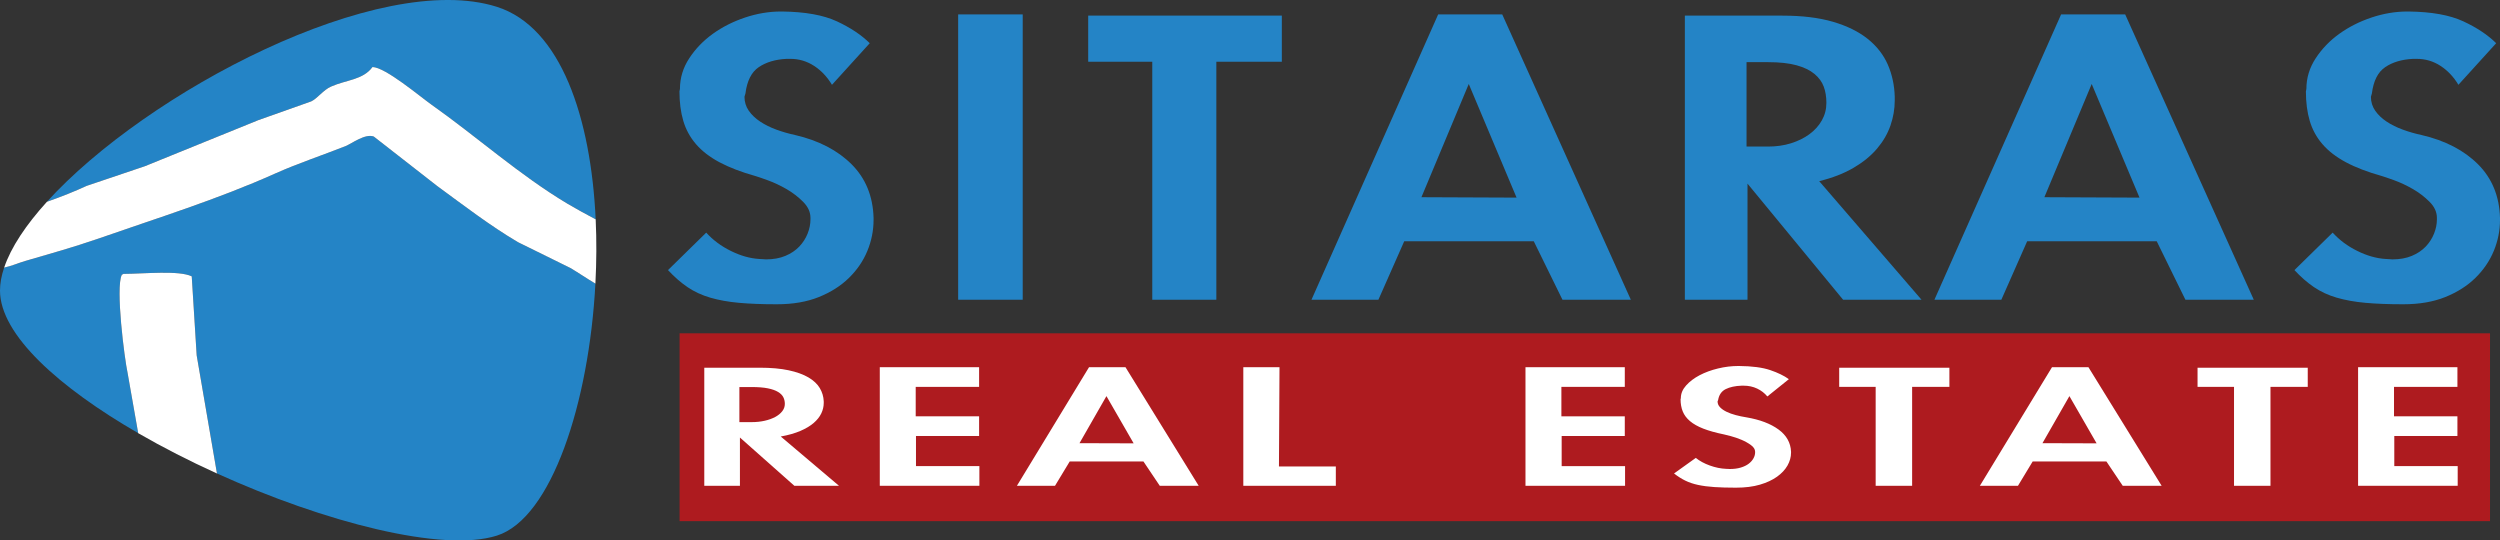
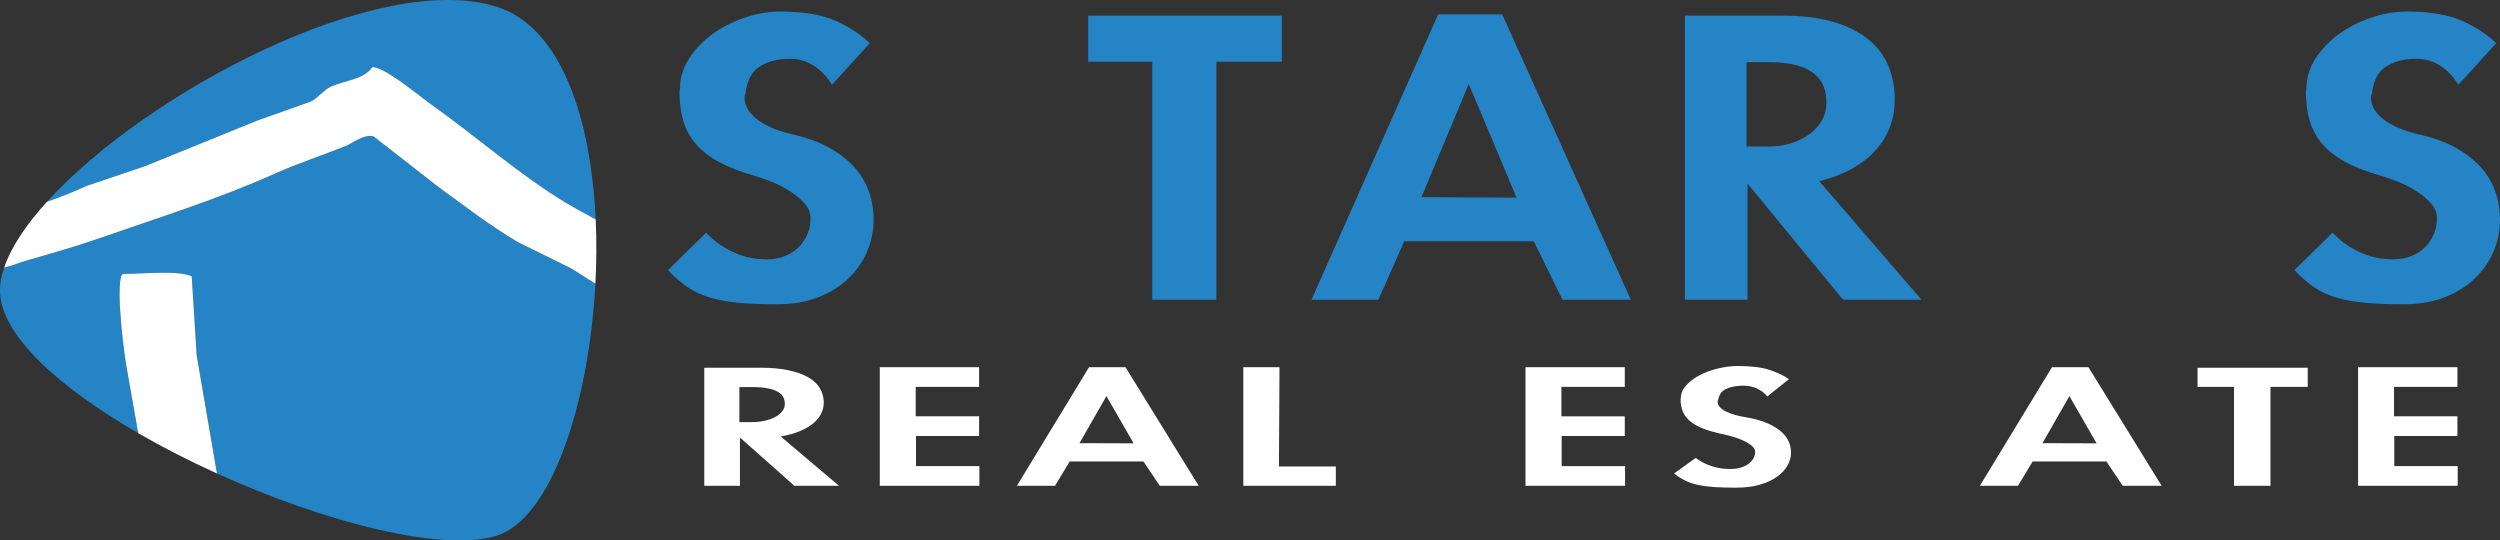
<svg xmlns="http://www.w3.org/2000/svg" version="1.1" id="Layer_1" x="0px" y="0px" width="631.392px" height="136.492px" viewBox="0 0 631.392 136.492" enable-background="new 0 0 631.392 136.492" xml:space="preserve">
  <rect x="0" y="0" width="631.392" height="136.492" fill="#333333" stroke="none" />
  <g>
-     <rect x="171.634" y="84.18" fill="#AE1B1F" width="457.237" height="47.438" />
    <g>
      <path fill="#FFFFFF" d="M199.175,93.516c2.015,0.433,3.676,1.031,4.982,1.793c1.306,0.766,2.268,1.664,2.886,2.701    c0.619,1.037,0.952,2.162,0.998,3.371v0.389c0,0.894-0.207,1.771-0.618,2.637c-0.413,0.864-1.056,1.672-1.925,2.421    c-0.871,0.749-1.993,1.418-3.367,2.009c-1.375,0.591-3.024,1.059-4.948,1.404l14.705,12.447h-11.27L186.874,110.5v12.188h-9.002    v-29.82h14.02C194.73,92.868,197.159,93.084,199.175,93.516z M186.737,106.611h3.092c1.191,0,2.291-0.115,3.298-0.346    c1.008-0.229,1.89-0.547,2.646-0.95s1.351-0.887,1.787-1.449c0.436-0.561,0.654-1.173,0.654-1.836v-0.043    c0-0.605-0.128-1.159-0.379-1.663c-0.252-0.505-0.699-0.952-1.341-1.34c-0.642-0.39-1.5-0.692-2.576-0.908    c-1.078-0.216-2.44-0.324-4.089-0.324h-3.092V106.611z" />
      <path fill="#FFFFFF" d="M231.267,97.708v7.434h16.012v4.97h-15.943v7.605h16.013v4.971h-25.153V92.739h25.083v4.97H231.267z" />
      <path fill="#FFFFFF" d="M302.735,122.688h-9.827l-4.123-6.138h-18.624l-3.71,6.138h-9.622l18.212-29.949h9.208L302.735,122.688z     M279.439,100.042l-6.803,11.884l13.675,0.043L279.439,100.042z" />
      <path fill="#FFFFFF" d="M323.146,92.739l-0.138,25.064h14.364v4.885h-23.365V92.739H323.146z" />
      <path fill="#FFFFFF" d="M394.34,97.708v7.434h16.012v4.97h-15.943v7.605h16.012v4.971h-25.15V92.739h25.082v4.97H394.34z" />
      <path fill="#FFFFFF" d="M428.287,115.643c0.961,0.778,2.14,1.42,3.539,1.924c1.396,0.504,2.759,0.785,4.089,0.842    c0.182,0,0.354,0.008,0.518,0.021c0.159,0.016,0.307,0.021,0.446,0.021c1.051,0,1.98-0.122,2.781-0.367    c0.803-0.244,1.466-0.568,1.993-0.972s0.928-0.856,1.202-1.361c0.276-0.504,0.411-1.001,0.411-1.491v-0.174    c0-0.604-0.354-1.166-1.063-1.685c-0.712-0.519-1.513-0.964-2.406-1.34c-0.894-0.374-1.776-0.676-2.646-0.907    c-0.87-0.23-1.441-0.373-1.72-0.433c-2.104-0.432-3.856-0.921-5.255-1.47c-1.399-0.547-2.521-1.181-3.365-1.9    c-0.85-0.72-1.457-1.534-1.823-2.441c-0.366-0.908-0.55-1.938-0.55-3.091c0-0.028,0.012-0.071,0.036-0.13    c0.021-0.057,0.033-0.102,0.033-0.13c0-1.151,0.445-2.225,1.341-3.219c0.892-0.993,2.025-1.851,3.399-2.572    c1.376-0.72,2.922-1.289,4.641-1.706c1.717-0.418,3.422-0.627,5.118-0.627h0.208c3.299,0.029,5.918,0.375,7.868,1.037    c1.946,0.662,3.514,1.426,4.708,2.291l-5.431,4.365c-0.688-0.836-1.547-1.499-2.575-1.988c-1.031-0.49-2.165-0.734-3.403-0.734    h-0.55c-1.604,0.057-2.932,0.345-3.983,0.863c-1.056,0.519-1.695,1.441-1.927,2.766c0,0.029-0.023,0.086-0.07,0.173    c-0.045,0.087-0.068,0.146-0.068,0.173c0,0.549,0.207,1.037,0.619,1.471c0.413,0.431,0.965,0.813,1.649,1.145    c0.688,0.332,1.469,0.611,2.336,0.842c0.872,0.232,1.766,0.419,2.683,0.563c3.389,0.577,6.093,1.6,8.107,3.068    c2.014,1.469,3.067,3.343,3.164,5.617v0.217c0,1.124-0.303,2.212-0.895,3.264c-0.597,1.053-1.479,1.994-2.645,2.83    c-1.172,0.836-2.614,1.506-4.332,2.01c-1.717,0.504-3.723,0.756-6.015,0.756h-0.136c-2.018,0-3.791-0.051-5.325-0.151    c-1.536-0.101-2.913-0.28-4.123-0.54c-1.216-0.26-2.304-0.627-3.263-1.102c-0.964-0.476-1.903-1.073-2.818-1.795L428.287,115.643z    " />
-       <path fill="#FFFFFF" d="M492.334,97.708h-9.414v24.979h-9.208V97.708h-9.21v-4.841h27.832V97.708z" />
      <path fill="#FFFFFF" d="M545.936,122.688h-9.825l-4.123-6.138h-18.625l-3.709,6.138h-9.623l18.214-29.949h9.205L545.936,122.688z     M522.643,100.042l-6.804,11.884l13.673,0.043L522.643,100.042z" />
      <path fill="#FFFFFF" d="M582.838,97.708h-9.414v24.979h-9.207V97.708h-9.211v-4.841h27.832V97.708z" />
      <path fill="#FFFFFF" d="M604.622,97.708v7.434h16.016v4.97h-15.943v7.605h16.012v4.971h-25.154V92.739h25.086v4.97H604.622z" />
    </g>
    <path fill="#2484C6" d="M178.362,58.75c1.689,1.871,3.761,3.415,6.218,4.627c2.454,1.214,4.849,1.89,7.184,2.028   c0.321,0,0.623,0.018,0.907,0.051c0.281,0.036,0.543,0.052,0.784,0.052c1.852,0,3.481-0.293,4.891-0.883   c1.408-0.589,2.575-1.369,3.501-2.341c0.926-0.969,1.63-2.062,2.114-3.275c0.483-1.212,0.724-2.407,0.724-3.587v-0.417   c0-1.456-0.625-2.808-1.871-4.054c-1.249-1.249-2.657-2.323-4.226-3.225c-1.57-0.901-3.121-1.627-4.649-2.184   c-1.529-0.554-2.535-0.899-3.018-1.04c-3.704-1.04-6.783-2.218-9.237-3.536c-2.457-1.315-4.429-2.842-5.917-4.575   c-1.491-1.732-2.556-3.691-3.199-5.876c-0.646-2.184-0.966-4.662-0.966-7.435c0-0.068,0.019-0.171,0.06-0.312   c0.04-0.139,0.062-0.243,0.062-0.312c0-2.772,0.784-5.355,2.354-7.747c1.57-2.393,3.561-4.454,5.976-6.188   c2.416-1.732,5.132-3.102,8.15-4.108c3.019-1.003,6.017-1.508,8.997-1.508h0.362c5.796,0.072,10.403,0.902,13.826,2.497   c3.42,1.595,6.176,3.432,8.27,5.51l-9.538,10.504c-1.207-2.01-2.716-3.604-4.527-4.783c-1.811-1.178-3.804-1.769-5.978-1.769   h-0.966c-2.818,0.14-5.151,0.832-7.002,2.081c-1.853,1.248-2.979,3.467-3.38,6.655c0,0.069-0.042,0.208-0.123,0.416   c-0.081,0.208-0.121,0.347-0.121,0.415c0,1.318,0.363,2.496,1.087,3.536c0.724,1.04,1.691,1.959,2.898,2.756   c1.207,0.797,2.575,1.474,4.106,2.027c1.527,0.556,3.097,1.006,4.708,1.352c5.956,1.388,10.705,3.848,14.248,7.383   c3.541,3.536,5.392,8.043,5.555,13.518v0.52c0,2.704-0.525,5.321-1.57,7.852c-1.047,2.531-2.596,4.801-4.649,6.811   c-2.052,2.012-4.587,3.623-7.606,4.835c-3.018,1.212-6.541,1.82-10.566,1.82h-0.241c-3.542,0-6.662-0.122-9.358-0.363   c-2.697-0.245-5.113-0.677-7.243-1.3c-2.135-0.623-4.045-1.508-5.737-2.652c-1.689-1.144-3.341-2.582-4.95-4.315L178.362,58.75z" />
-     <path fill="#2484C6" d="M258.294,75.7h-16.301V3.637h16.301V75.7z" />
    <path fill="#2484C6" d="M323.737,15.595h-16.543V75.7h-16.18V15.595h-16.18V3.948h48.902V15.595z" />
    <path fill="#2484C6" d="M411.88,75.7h-17.269l-7.244-14.766h-32.72L348.125,75.7h-16.903L363.22,3.637h16.179L411.88,75.7z    M370.946,21.211l-11.954,28.596l24.028,0.104L370.946,21.211z" />
    <path fill="#2484C6" d="M462.953,5.509c3.543,1.04,6.459,2.479,8.754,4.314c2.293,1.839,3.986,4.004,5.074,6.5   c1.084,2.495,1.667,5.2,1.748,8.11v0.936c0,2.149-0.363,4.264-1.084,6.343c-0.727,2.081-1.854,4.022-3.383,5.824   c-1.529,1.804-3.501,3.416-5.917,4.835c-2.417,1.422-5.313,2.548-8.692,3.379L485.292,75.7H465.49l-24.148-29.324V75.7h-15.819   V3.948h24.633C455.145,3.948,459.412,4.468,462.953,5.509z M441.099,37.016h5.436c2.091,0,4.021-0.277,5.794-0.832   c1.77-0.554,3.32-1.316,4.648-2.287c1.328-0.97,2.373-2.132,3.139-3.483c0.766-1.353,1.148-2.825,1.148-4.42v-0.105   c0-1.456-0.223-2.789-0.663-4.003c-0.446-1.211-1.229-2.288-2.355-3.224c-1.128-0.936-2.639-1.663-4.529-2.184   c-1.892-0.519-4.285-0.78-7.182-0.78h-5.436V37.016z" />
-     <path fill="#2484C6" d="M569.209,75.7h-17.268l-7.244-14.766h-32.722L505.454,75.7h-16.903l31.997-72.063h16.179L569.209,75.7z    M528.274,21.211l-11.953,28.596l24.027,0.104L528.274,21.211z" />
    <path fill="#2484C6" d="M589.131,58.75c1.69,1.871,3.764,3.415,6.22,4.627c2.454,1.214,4.848,1.89,7.182,2.028   c0.321,0,0.623,0.018,0.907,0.051c0.279,0.036,0.543,0.052,0.786,0.052c1.848,0,3.479-0.293,4.889-0.883   c1.407-0.589,2.575-1.369,3.501-2.341c0.927-0.969,1.631-2.062,2.115-3.275c0.482-1.212,0.723-2.407,0.723-3.587v-0.417   c0-1.456-0.626-2.808-1.87-4.054c-1.251-1.249-2.658-2.323-4.227-3.225c-1.569-0.901-3.12-1.627-4.648-2.184   c-1.531-0.554-2.537-0.899-3.018-1.04c-3.704-1.04-6.785-2.218-9.238-3.536c-2.458-1.315-4.43-2.842-5.917-4.575   c-1.492-1.732-2.556-3.691-3.2-5.876c-0.646-2.184-0.966-4.662-0.966-7.435c0-0.068,0.02-0.171,0.062-0.312   c0.039-0.139,0.061-0.243,0.061-0.312c0-2.772,0.783-5.355,2.354-7.747c1.569-2.393,3.563-4.454,5.976-6.188   c2.416-1.732,5.132-3.102,8.149-4.108c3.02-1.003,6.018-1.508,8.996-1.508h0.362c5.796,0.072,10.404,0.902,13.826,2.497   c3.419,1.595,6.176,3.432,8.27,5.51l-9.539,10.504c-1.206-2.01-2.716-3.604-4.525-4.783c-1.813-1.178-3.804-1.769-5.978-1.769   h-0.968c-2.816,0.14-5.15,0.832-7.002,2.081c-1.853,1.248-2.98,3.467-3.38,6.655c0,0.069-0.042,0.208-0.122,0.416   c-0.082,0.208-0.121,0.347-0.121,0.415c0,1.318,0.362,2.496,1.087,3.536c0.725,1.04,1.691,1.959,2.897,2.756   c1.208,0.797,2.577,1.474,4.105,2.027c1.529,0.556,3.1,1.006,4.708,1.352c5.957,1.388,10.708,3.848,14.25,7.383   c3.54,3.536,5.393,8.043,5.554,13.518v0.52c0,2.704-0.523,5.321-1.569,7.852c-1.047,2.531-2.599,4.801-4.648,6.811   c-2.052,2.012-4.59,3.623-7.607,4.835c-3.019,1.212-6.54,1.82-10.566,1.82h-0.239c-3.545,0-6.662-0.122-9.358-0.363   c-2.697-0.245-5.113-0.677-7.245-1.3c-2.135-0.623-4.044-1.508-5.735-2.652c-1.689-1.144-3.341-2.582-4.95-4.315L589.131,58.75z" />
    <path fill="#2484C6" d="M36.548,41.99c9.557-3.86,19.126-7.749,28.686-11.647c4.461-1.573,8.91-3.134,13.376-4.742   c1.576-0.753,3.047-2.882,4.999-3.738c3.837-1.711,8.048-1.653,10.467-4.937c3.251,0.06,12.013,7.462,14.84,9.463   c11.625,8.213,22.224,17.786,34.476,25.105c2.314,1.367,4.678,2.647,7.051,3.899c-1.189-25.527-8.731-48.514-24.936-53.661   C95.782-7.712,36.974,23.261,11.844,50.969c3.665-1.29,7.129-2.674,10.037-4.027C26.771,45.288,31.66,43.657,36.548,41.99z" />
    <path fill="#2484C6" d="M130.822,61.162c-7.083-4.178-13.803-9.351-20.453-14.221c-5.337-4.149-10.651-8.303-15.961-12.452   c-2.181-0.824-5.504,1.741-7.097,2.39c-6.007,2.383-12.014,4.359-17.72,6.903c-14.76,6.615-29.705,11.223-45.129,16.609   c-5.861,2.016-11.71,3.67-18.049,5.506c-1.704,0.493-3.455,1.28-5.368,1.69C0.363,69.613,0,71.553,0,73.38   c0,11.188,14.991,24.505,34.904,36.017c-0.888-5.039-1.769-10.076-2.662-15.116c-0.807-3.72-3.102-21.632-1.476-24.88   c0.155-0.08,0.277-0.138,0.413-0.229c5.416-0.035,14.044-0.939,17.247,0.619c0.419,6.648,0.834,13.291,1.249,19.949   c1.721,9.938,3.42,19.891,5.124,29.84c27.179,12.334,57.057,20.031,70.708,15.688c13.788-4.382,23.274-33.563,24.865-63.644   c-2.254-1.337-4.421-2.828-6.322-3.945C139.651,65.519,135.224,63.333,130.822,61.162z" />
    <path fill="#FFFFFF" d="M150.443,55.393c-2.373-1.252-4.737-2.532-7.051-3.899c-12.252-7.319-22.851-16.892-34.476-25.105   c-2.827-2.001-11.589-9.403-14.84-9.463c-2.418,3.284-6.629,3.226-10.467,4.937c-1.952,0.856-3.423,2.985-4.999,3.738   c-4.466,1.608-8.915,3.168-13.376,4.742c-9.56,3.898-19.129,7.787-28.686,11.647c-4.888,1.667-9.777,3.298-14.667,4.951   c-2.908,1.354-6.372,2.737-10.037,4.027c-5.277,5.819-9.075,11.494-10.799,16.62c1.914-0.41,3.665-1.198,5.368-1.69   c6.339-1.836,12.188-3.49,18.049-5.506c15.424-5.386,30.37-9.995,45.129-16.609c5.707-2.544,11.713-4.52,17.72-6.903   c1.592-0.649,4.916-3.213,7.097-2.39c5.311,4.149,10.625,8.303,15.961,12.452c6.649,4.87,13.369,10.042,20.453,14.221   c4.402,2.171,8.829,4.356,13.228,6.518c1.901,1.117,4.068,2.608,6.322,3.945C150.658,66.198,150.693,60.74,150.443,55.393z" />
    <path fill="#FFFFFF" d="M48.425,69.792c-3.203-1.559-11.831-0.654-17.247-0.619c-0.136,0.091-0.258,0.148-0.413,0.229   c-1.626,3.248,0.669,21.16,1.476,24.88c0.894,5.04,1.774,10.077,2.662,15.116c6.25,3.613,12.984,7.049,19.895,10.184   c-1.704-9.949-3.403-19.902-5.124-29.84C49.26,83.083,48.844,76.44,48.425,69.792z" />
  </g>
</svg>